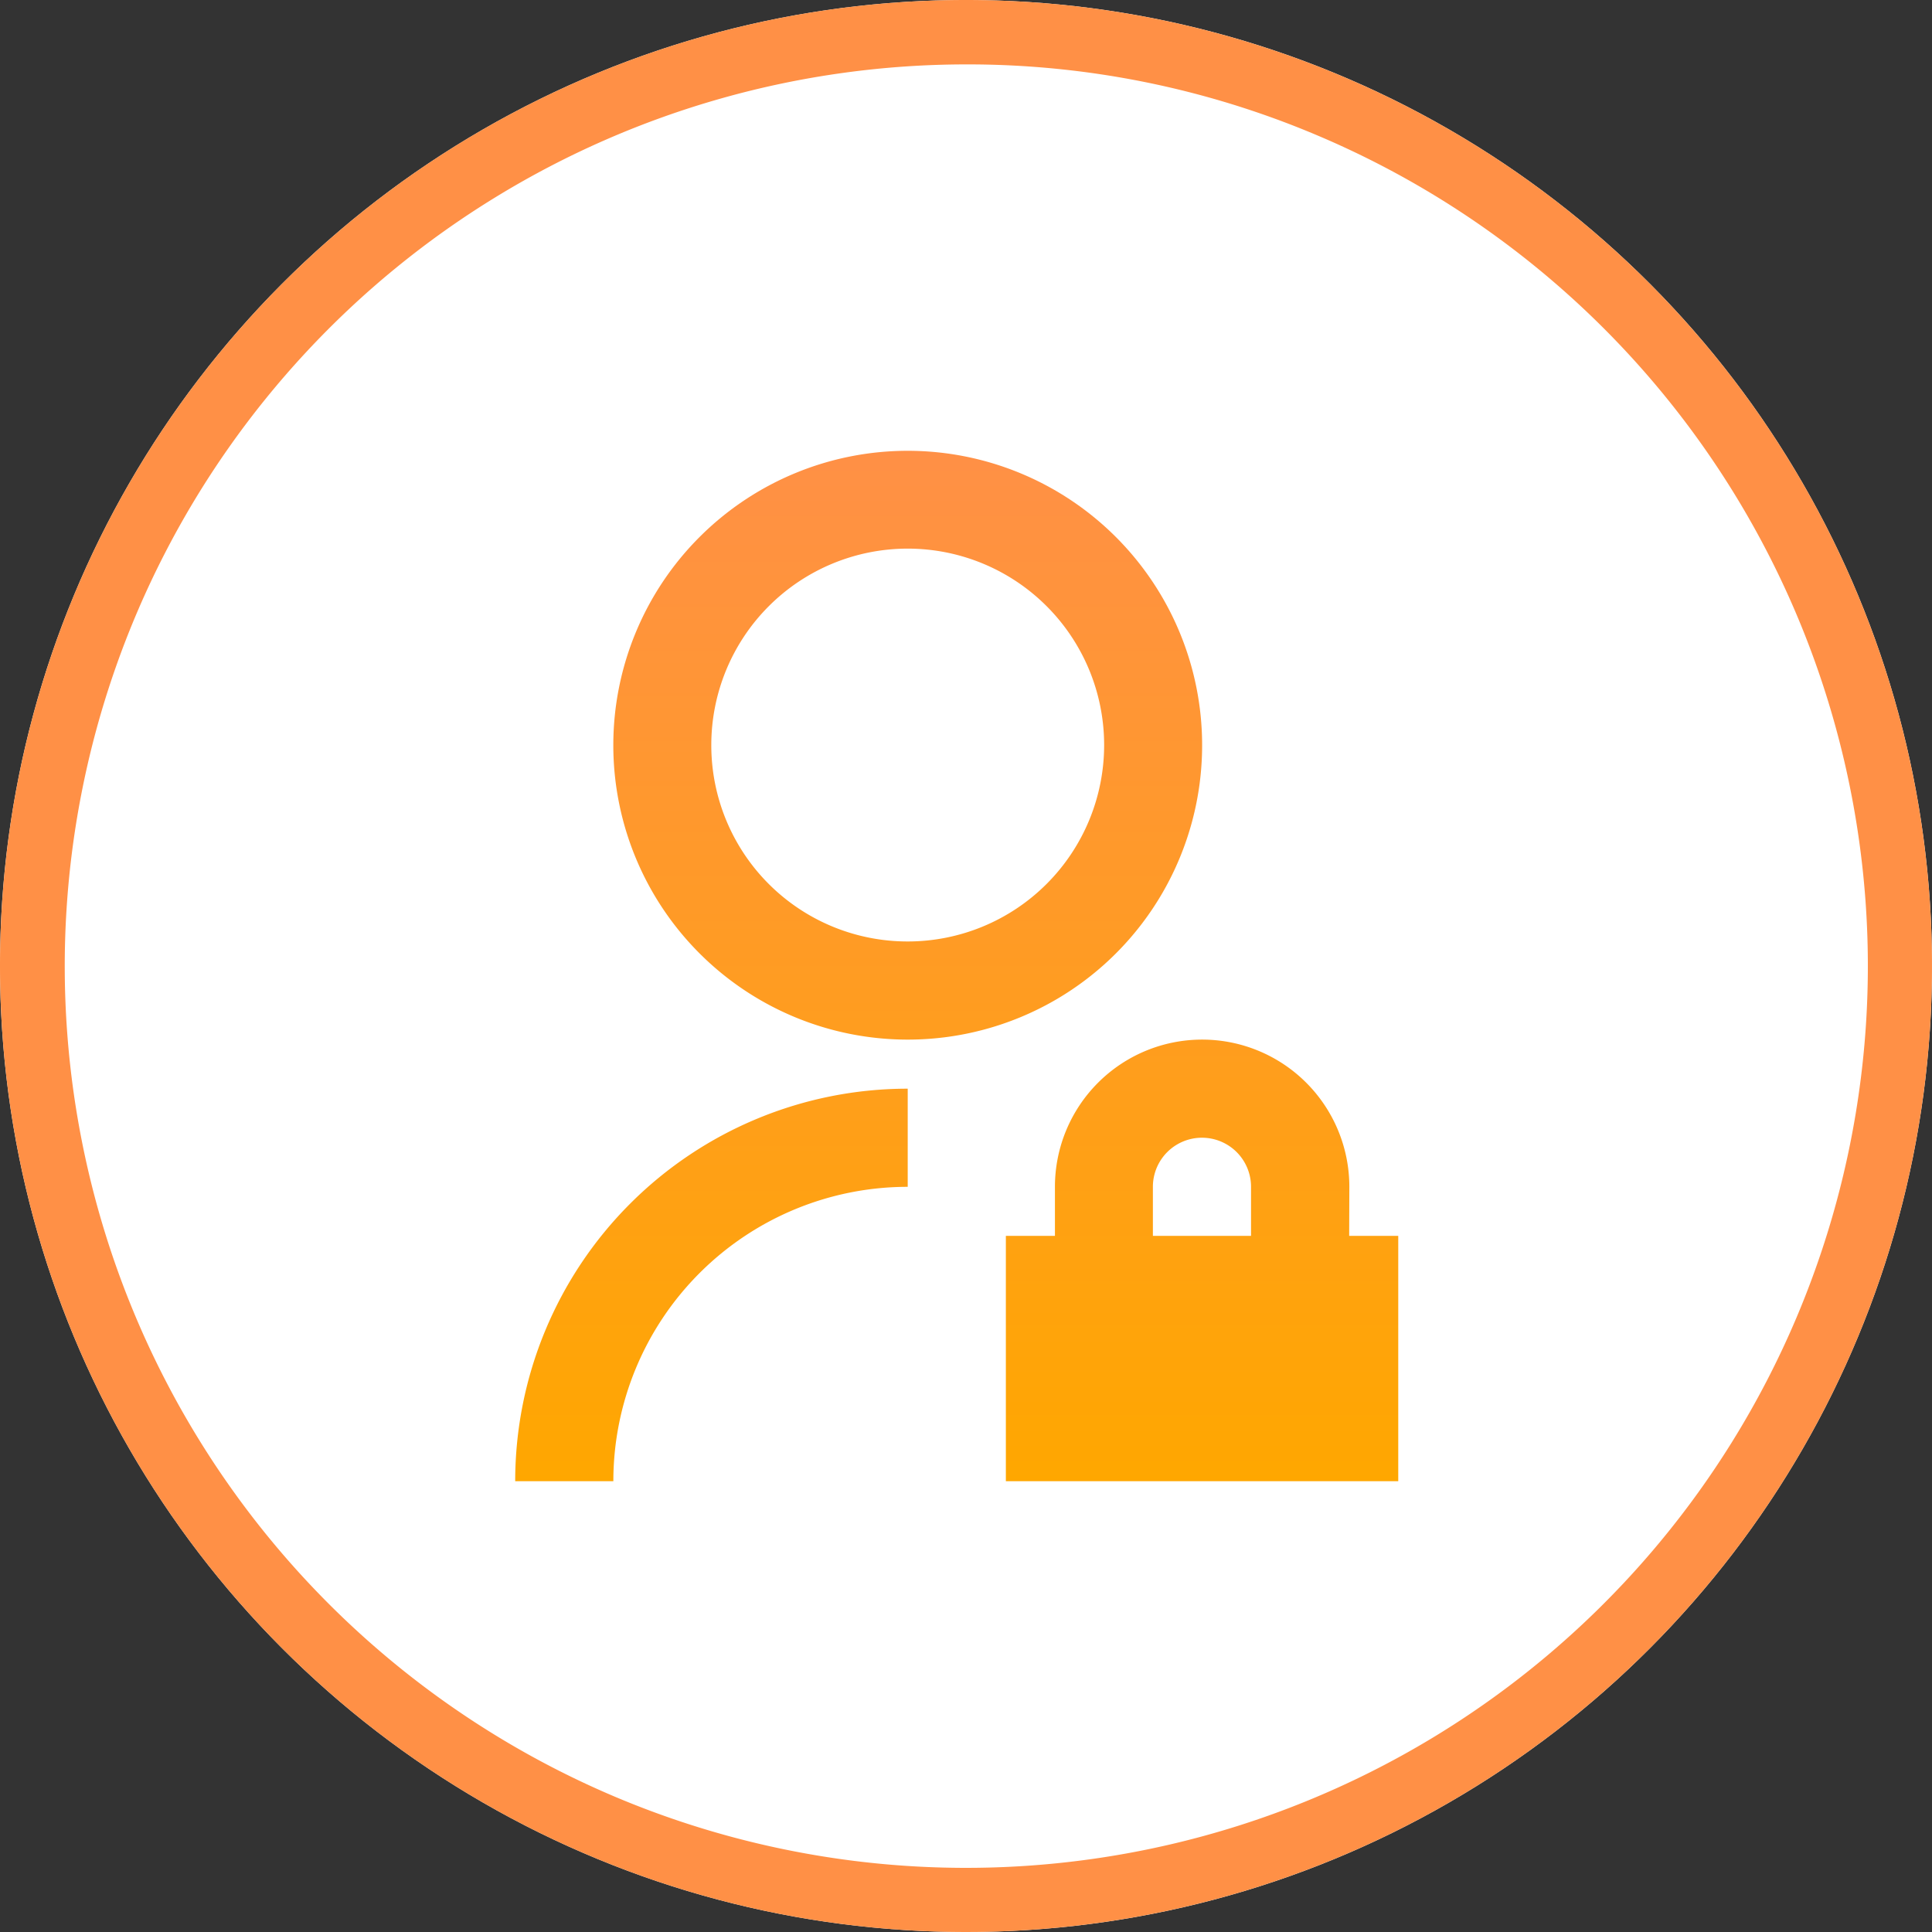
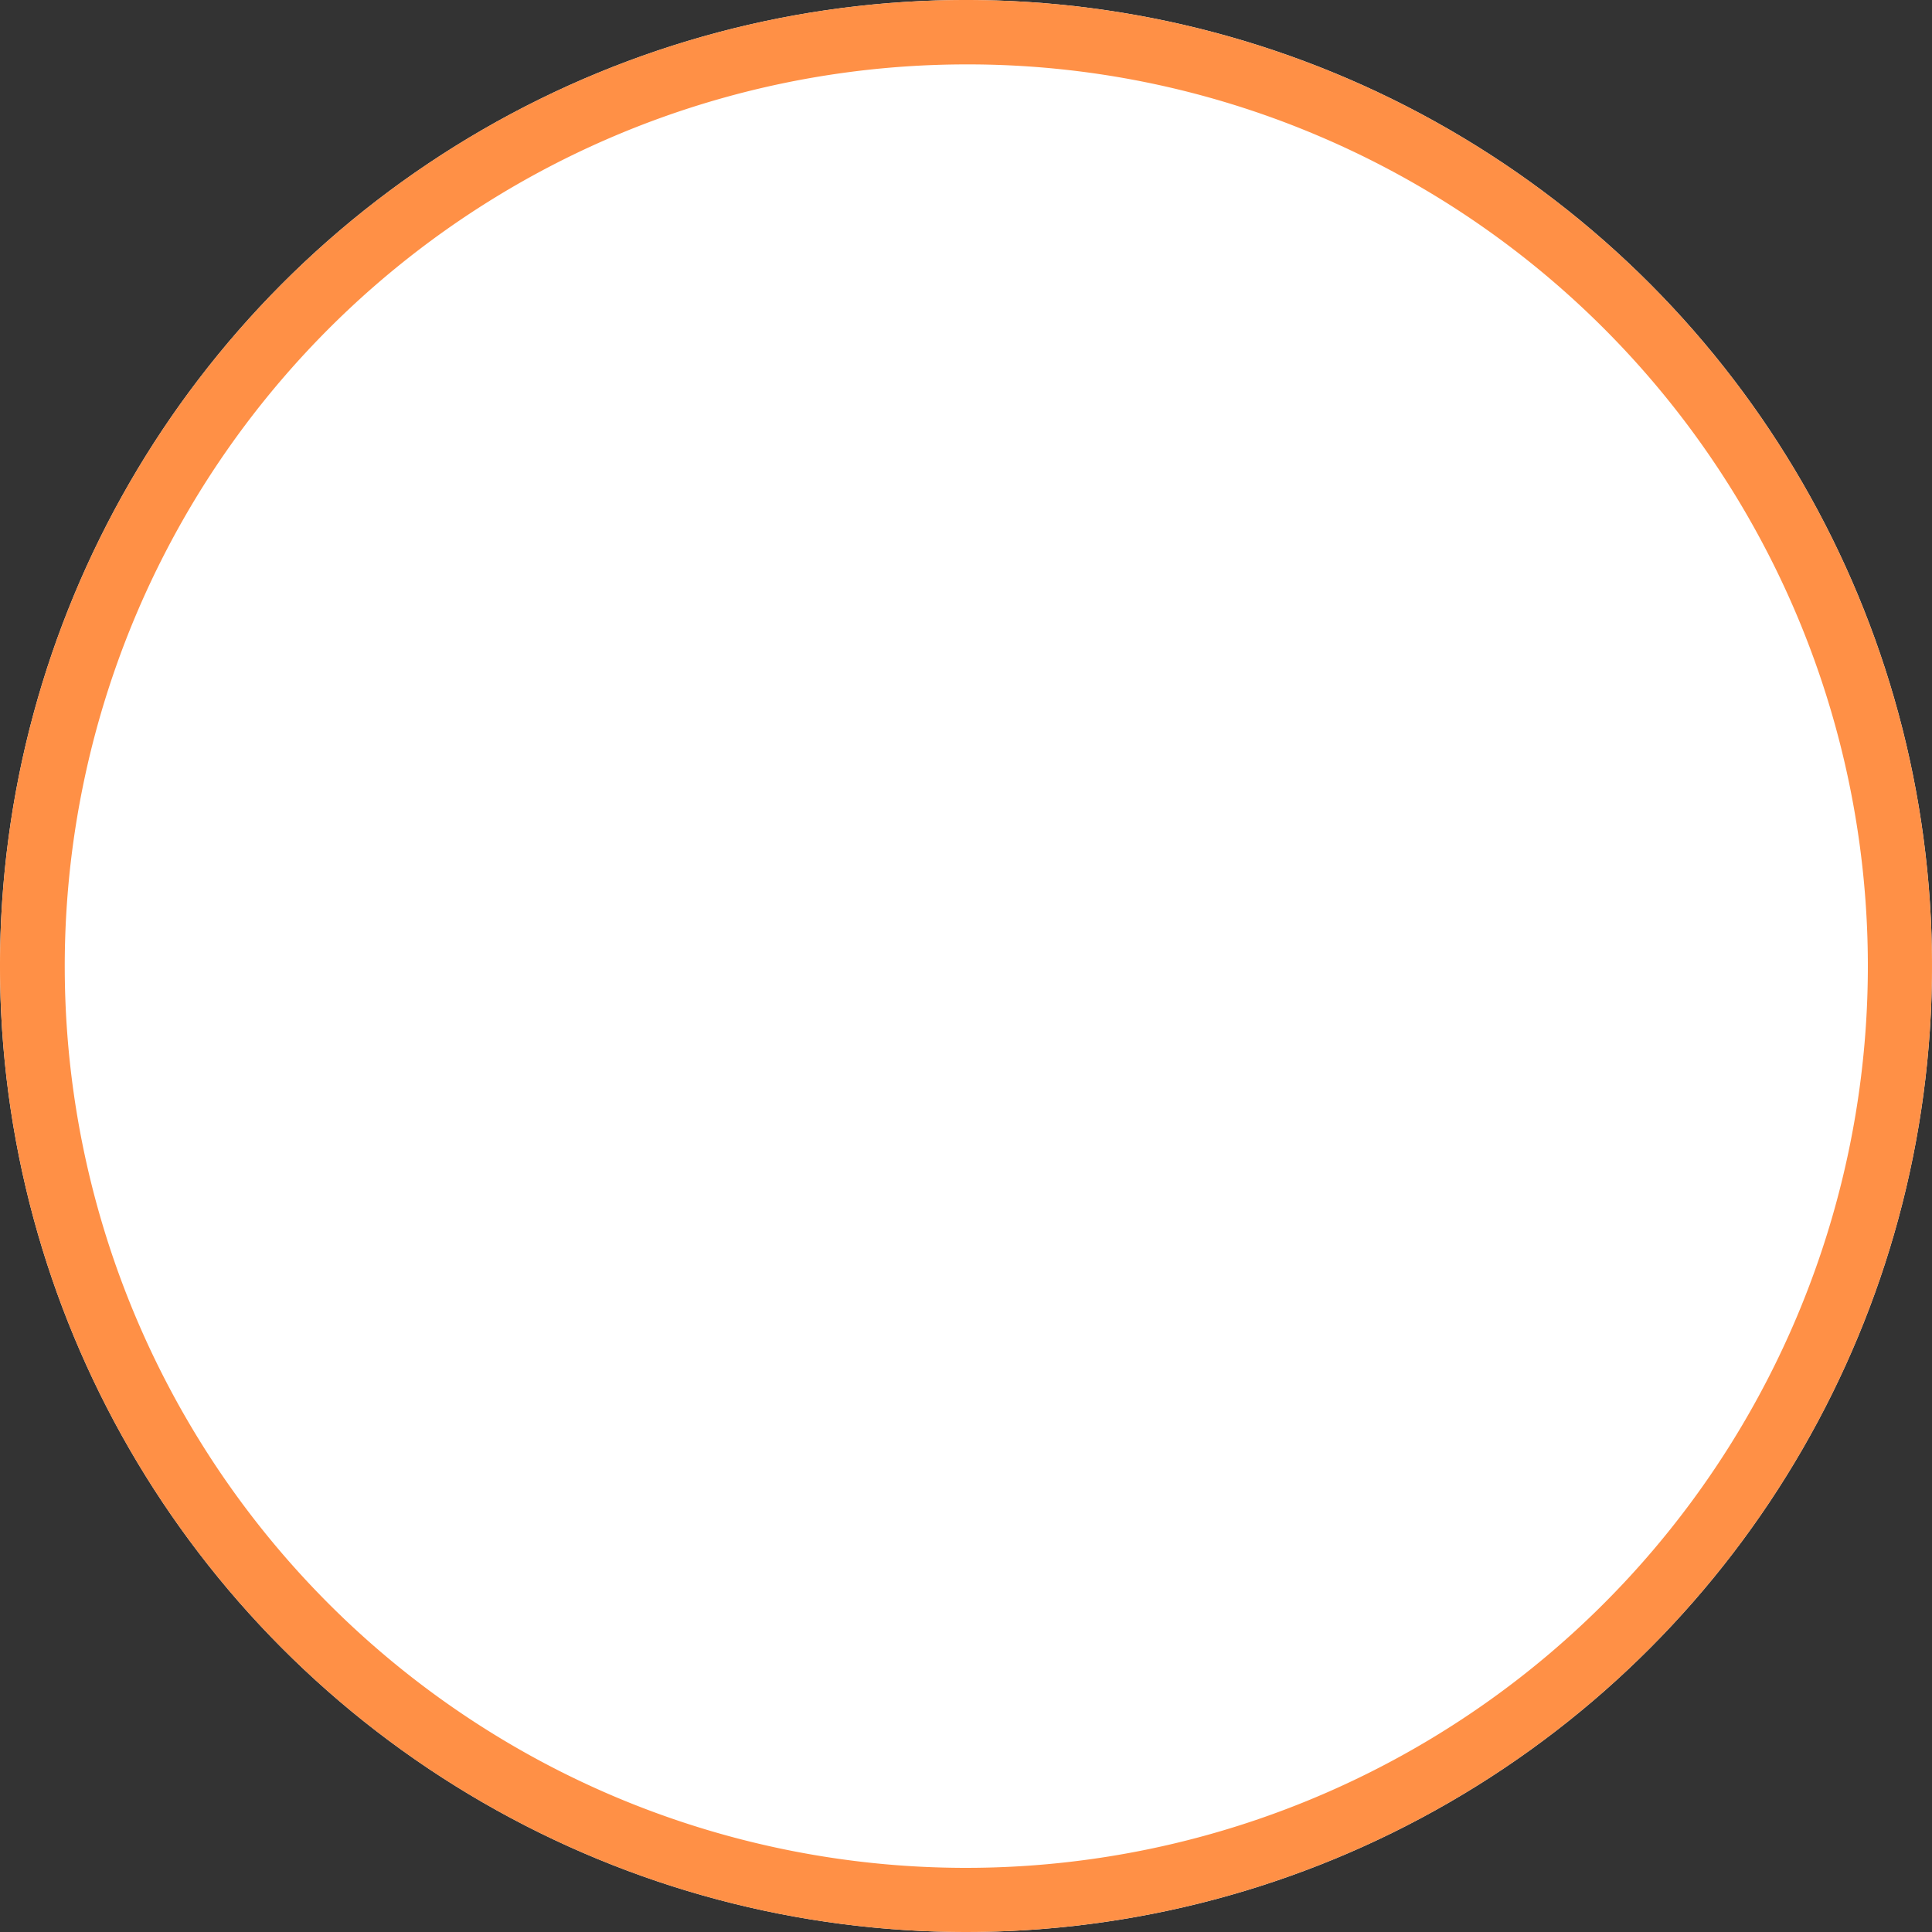
<svg xmlns="http://www.w3.org/2000/svg" width="60" height="60" viewBox="0 0 60 60">
  <rect x="0" y="0" width="60" height="60" fill="#333333" stroke="none" />
  <defs>
    <linearGradient id="a" x1="0.5" x2="0.5" y2="1" gradientUnits="objectBoundingBox">
      <stop offset="0" stop-color="#ff9046" />
      <stop offset="1" stop-color="#ffa700" />
    </linearGradient>
  </defs>
  <g transform="translate(-1150 -4655)">
    <circle cx="30" cy="30" r="30" transform="translate(1150 4655)" fill="#fff" />
    <path d="M30,2A28.008,28.008,0,0,0,19.1,55.8,28.008,28.008,0,0,0,40.9,4.2,27.823,27.823,0,0,0,30,2m0-2A30,30,0,1,1,0,30,30,30,0,0,1,30,0Z" transform="translate(1150 4655)" fill="#ff9046" />
-     <path d="M16.19,20.81v3.048A9.143,9.143,0,0,0,7.048,33H4A12.19,12.19,0,0,1,16.19,20.81Zm0-1.524a9.143,9.143,0,1,1,9.143-9.143A9.14,9.14,0,0,1,16.19,19.286Zm0-3.048a6.1,6.1,0,1,0-6.1-6.1A6.094,6.094,0,0,0,16.19,16.238ZM29.9,25.381h1.524V33H19.238V25.381h1.524V23.857a4.571,4.571,0,1,1,9.143,0Zm-3.048,0V23.857a1.524,1.524,0,1,0-3.048,0v1.524Z" transform="translate(1162 4668)" fill="url(#a)" />
  </g>
</svg>